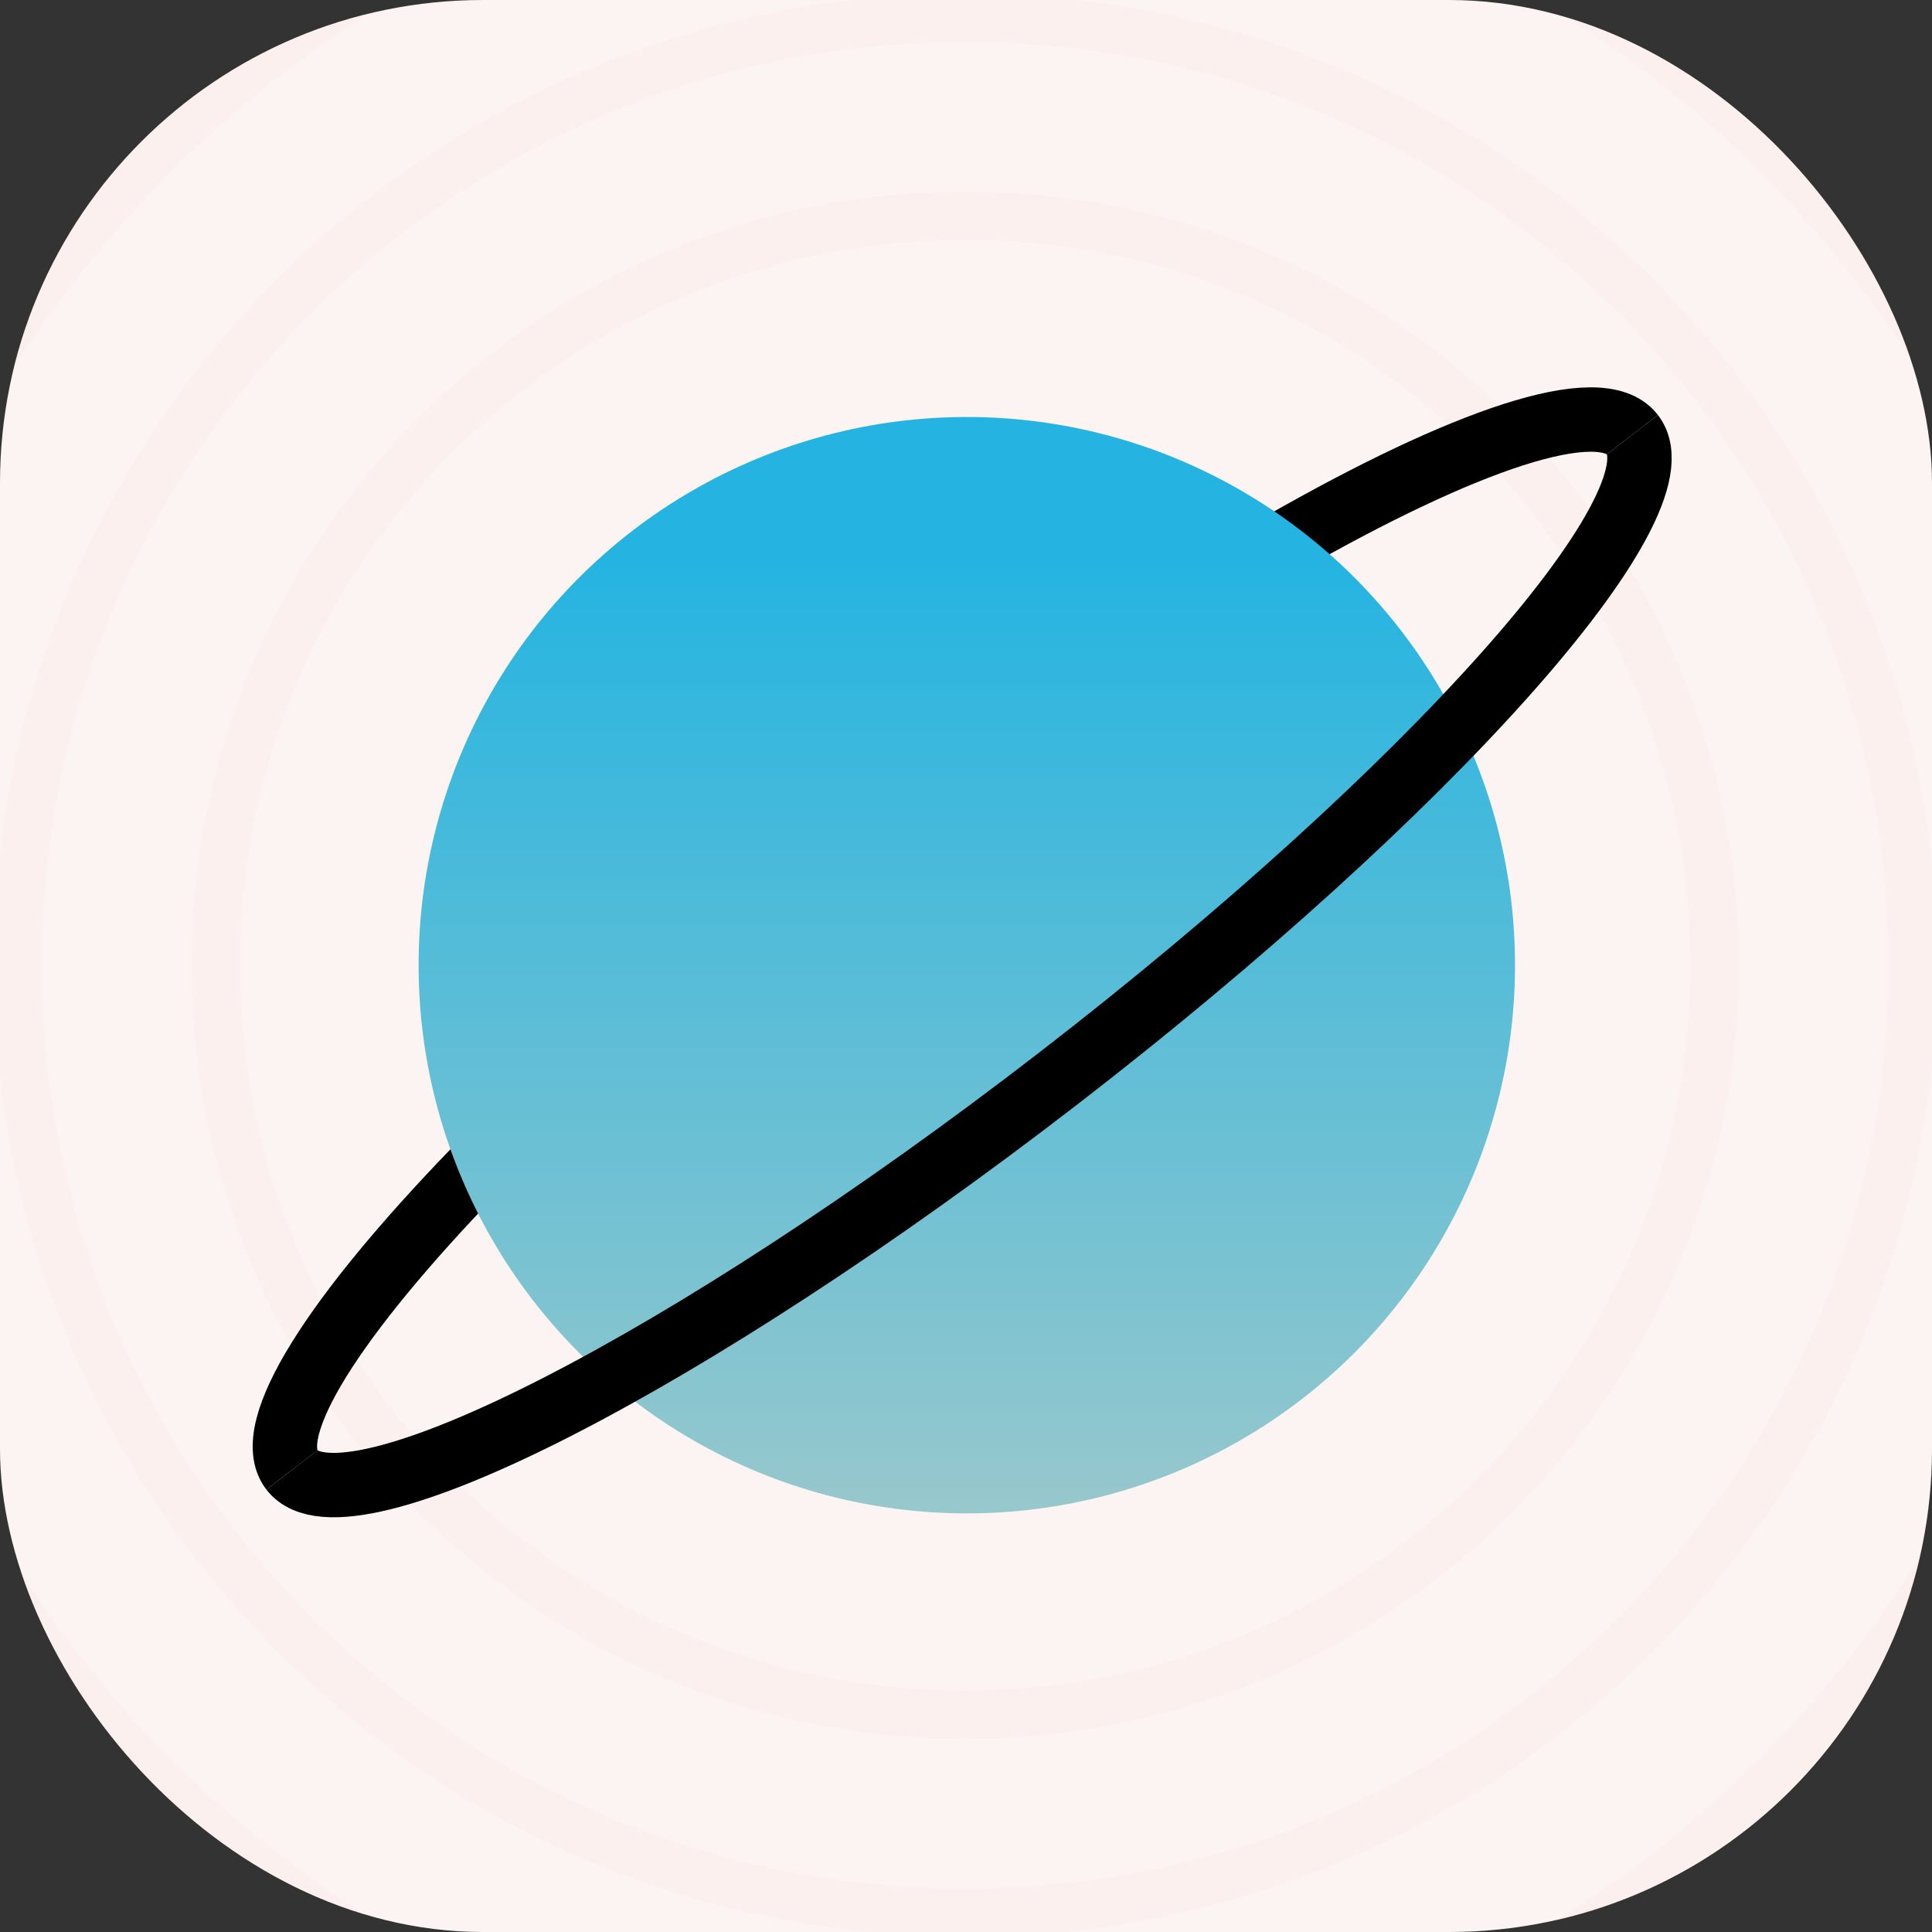
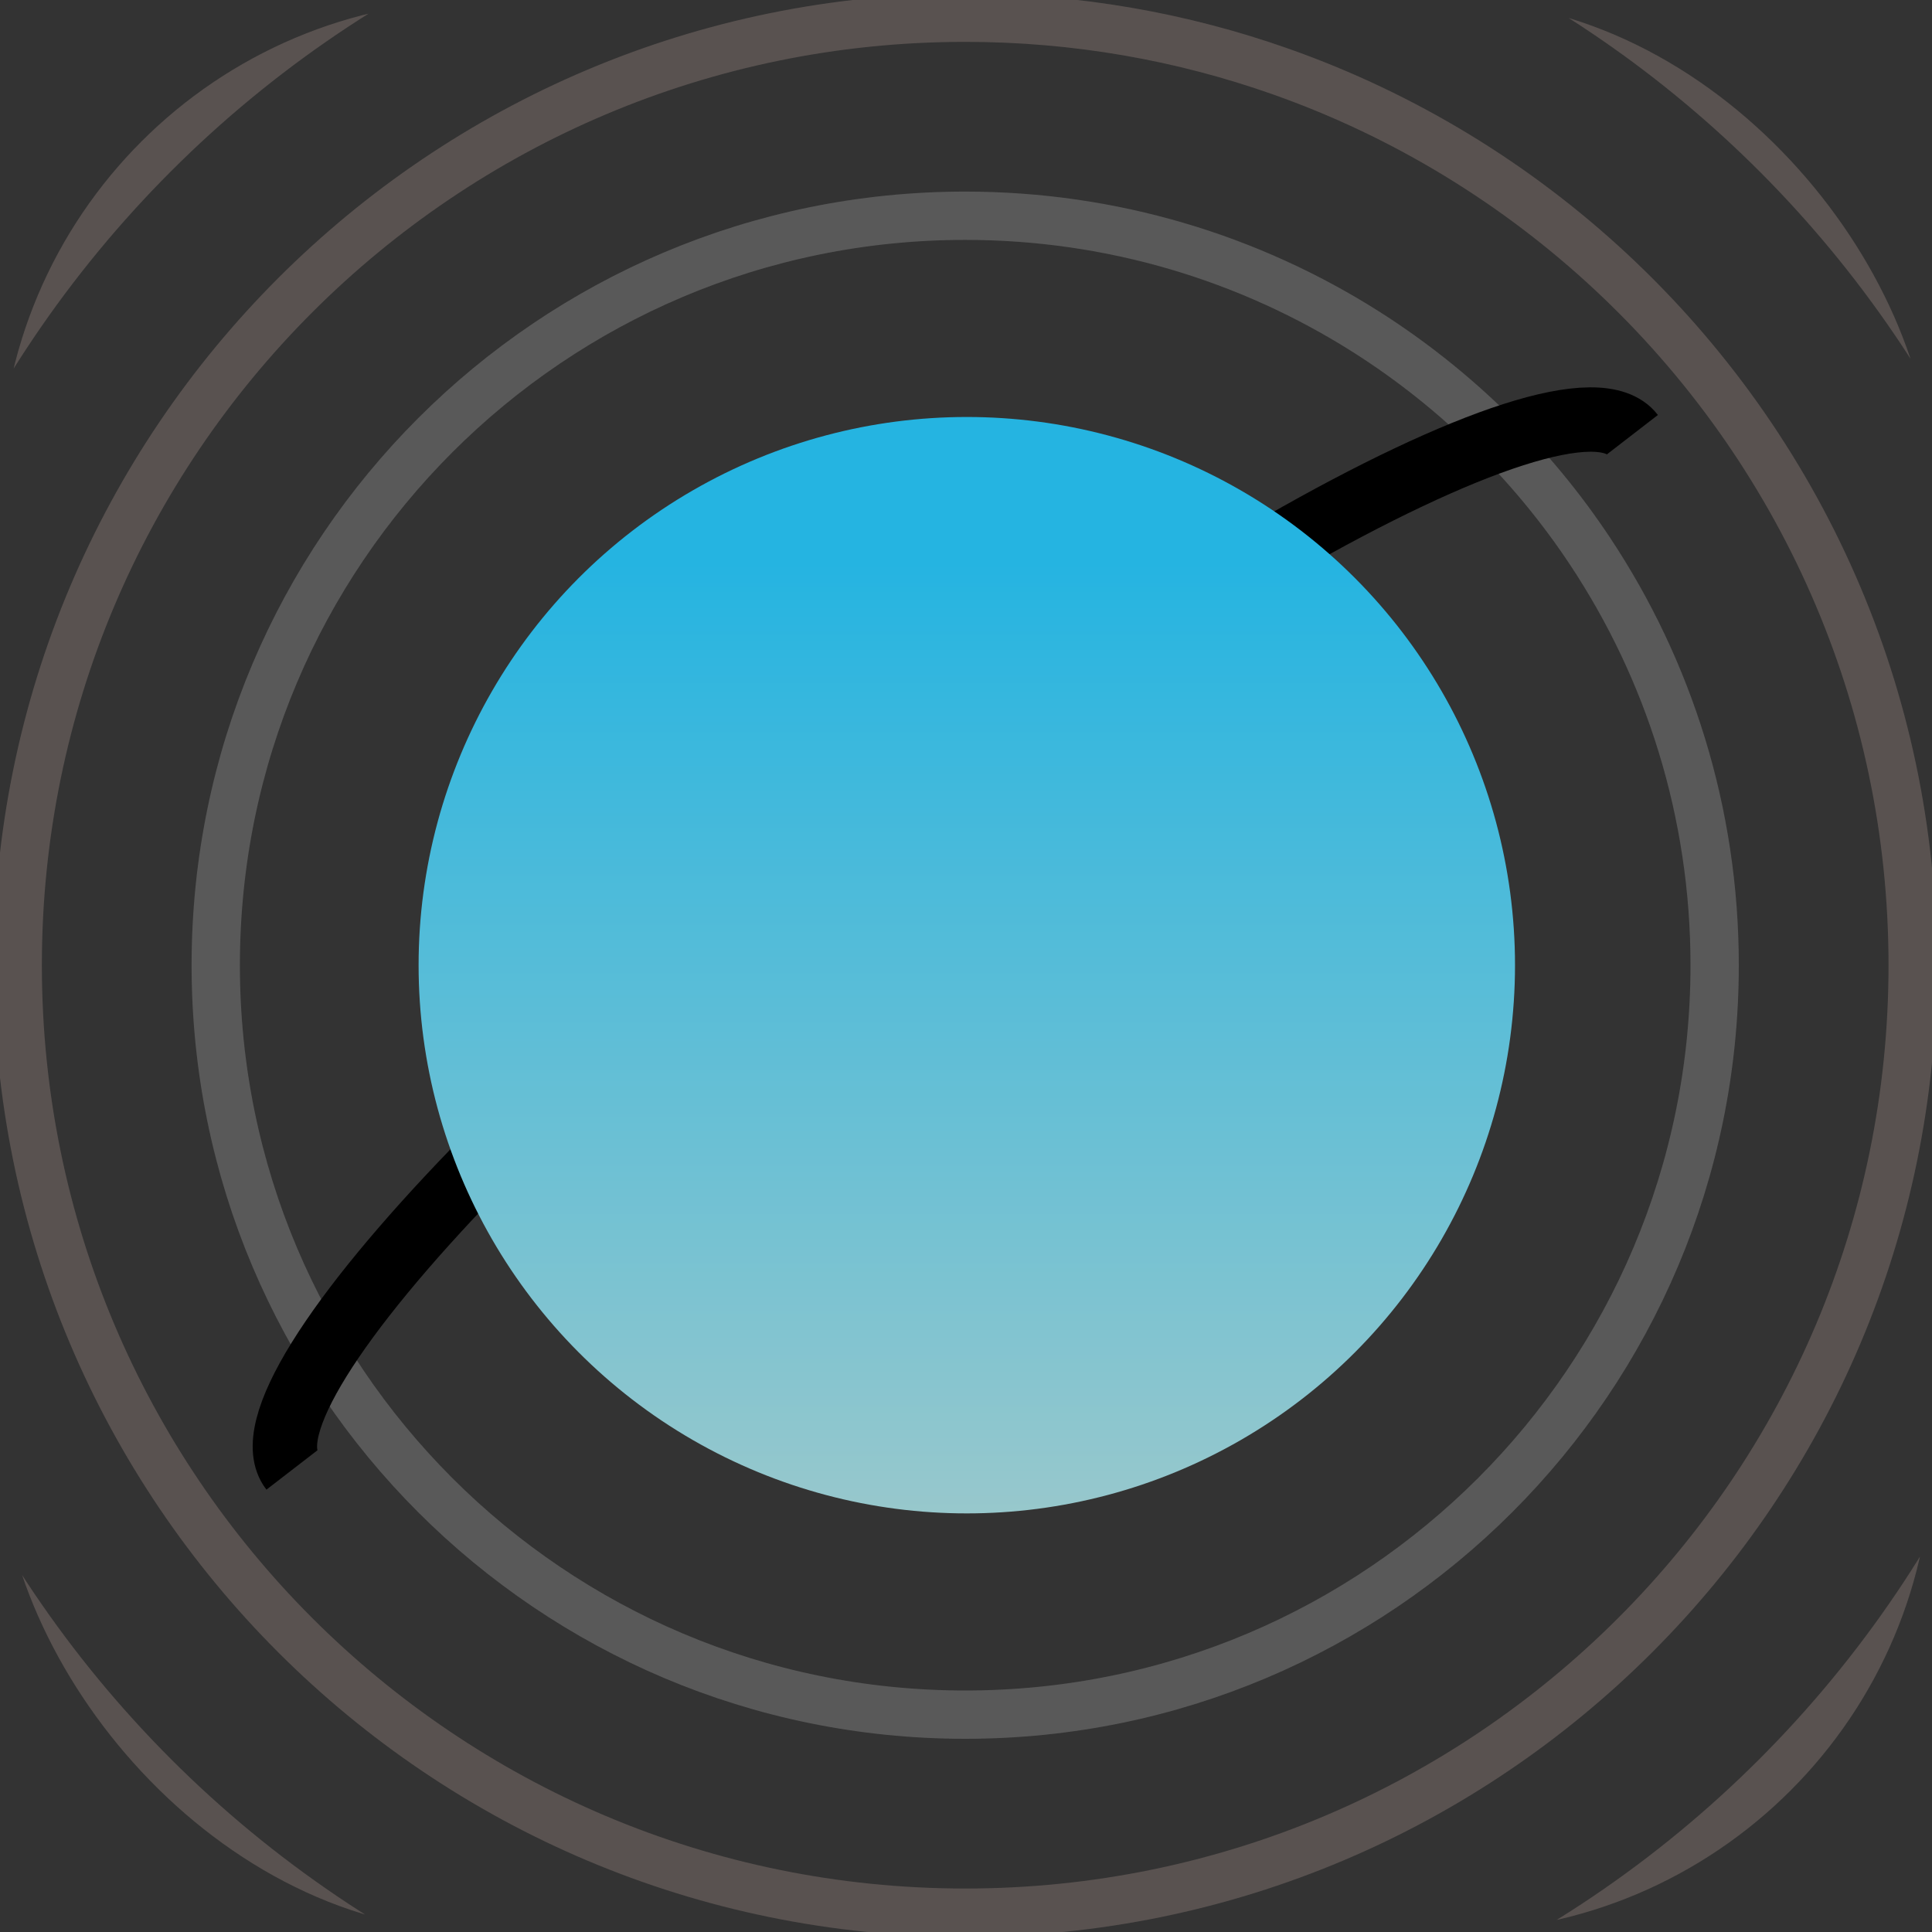
<svg xmlns="http://www.w3.org/2000/svg" viewBox="0 0 48 48" fill="none">
  <rect x="0" y="0" width="48" height="48" fill="#333333" stroke="none" />
  <title>小宇宙</title>
  <g clip-path="url(#clip0_19379_3187)">
-     <rect width="48" height="48" rx="12" fill="#FBF4F3" />
    <path d="M23.98 42.6C34.264 42.6 42.6 34.264 42.6 23.98C42.6 20.182 41.462 16.648 39.509 13.702C38.057 11.512 36.153 9.647 33.931 8.239C31.052 6.416 27.639 5.36 23.98 5.36C13.696 5.36 5.36 13.696 5.36 23.98C5.36 34.264 13.696 42.6 23.98 42.6Z" stroke="white" stroke-opacity="0.1" stroke-width="1.2" />
    <path d="M23.98 42.6C34.264 42.6 42.6 34.264 42.6 23.98C42.6 20.182 41.462 16.648 39.509 13.702C38.057 11.512 36.153 9.647 33.931 8.239C31.052 6.416 27.639 5.36 23.98 5.36C13.696 5.36 5.36 13.696 5.36 23.98C5.36 34.264 13.696 42.6 23.98 42.6Z" stroke="white" stroke-opacity="0.1" stroke-width="1.2" />
-     <path d="M23.98 42.6C34.264 42.6 42.6 34.264 42.6 23.98C42.6 20.182 41.462 16.648 39.509 13.702C38.057 11.512 36.153 9.647 33.931 8.239C31.052 6.416 27.639 5.36 23.98 5.36C13.696 5.36 5.36 13.696 5.36 23.98C5.36 34.264 13.696 42.6 23.98 42.6Z" stroke="#FFB8A8" stroke-opacity="0.1" stroke-width="1.2" />
-     <path d="M23.98 47.52C36.981 47.52 47.52 36.981 47.52 23.98C47.52 20.628 46.819 17.438 45.555 14.551C42.957 8.613 37.979 3.954 31.827 1.78C29.372 0.912 26.73 0.44 23.98 0.44C10.979 0.44 0.44 10.979 0.44 23.98C0.44 36.981 10.979 47.52 23.98 47.52Z" stroke="white" stroke-opacity="0.1" stroke-width="1.2" />
    <path d="M23.98 47.52C36.981 47.52 47.52 36.981 47.52 23.98C47.52 20.628 46.819 17.438 45.555 14.551C42.957 8.613 37.979 3.954 31.827 1.78C29.372 0.912 26.73 0.44 23.98 0.44C10.979 0.44 0.44 10.979 0.44 23.98C0.44 36.981 10.979 47.52 23.98 47.52Z" stroke="white" stroke-opacity="0.1" stroke-width="1.2" />
    <path d="M23.98 47.52C36.981 47.52 47.52 36.981 47.52 23.98C47.52 20.628 46.819 17.438 45.555 14.551C42.957 8.613 37.979 3.954 31.827 1.78C29.372 0.912 26.73 0.44 23.98 0.44C10.979 0.44 0.44 10.979 0.44 23.98C0.44 36.981 10.979 47.52 23.98 47.52Z" stroke="#FFB8A8" stroke-opacity="0.1" stroke-width="1.2" />
-     <path d="M23.98 52.48C39.72 52.48 52.48 39.72 52.48 23.98C52.48 19.92 51.631 16.057 50.099 12.559C47.243 6.035 42.014 0.787 35.503 -2.094C31.979 -3.654 28.08 -4.52 23.98 -4.52C8.24 -4.52 -4.52 8.24 -4.52 23.98C-4.52 39.72 8.24 52.48 23.98 52.48Z" stroke="white" stroke-opacity="0.1" stroke-width="1.2" />
    <path d="M23.98 52.48C39.72 52.48 52.48 39.72 52.48 23.98C52.48 19.92 51.631 16.057 50.099 12.559C47.243 6.035 42.014 0.787 35.503 -2.094C31.979 -3.654 28.08 -4.52 23.98 -4.52C8.24 -4.52 -4.52 8.24 -4.52 23.98C-4.52 39.72 8.24 52.48 23.98 52.48Z" stroke="white" stroke-opacity="0.1" stroke-width="1.2" />
    <path d="M23.98 52.48C39.72 52.48 52.48 39.72 52.48 23.98C52.48 19.92 51.631 16.057 50.099 12.559C47.243 6.035 42.014 0.787 35.503 -2.094C31.979 -3.654 28.08 -4.52 23.98 -4.52C8.24 -4.52 -4.52 8.24 -4.52 23.98C-4.52 39.72 8.24 52.48 23.98 52.48Z" stroke="#FFB8A8" stroke-opacity="0.1" stroke-width="1.2" />
    <path d="M40.557 10.799C39.76 9.767 36.377 10.92 31.814 13.537M7.253 36.521C6.48 35.519 8.315 32.678 11.796 29.079" stroke="black" stroke-width="1.6" />
    <circle cx="24.02" cy="23.98" r="13.62" fill="url(#paint0_linear_19379_3187)" />
-     <path d="M40.557 10.799C41.887 12.521 35.51 19.676 26.313 26.779C17.117 33.881 8.584 38.243 7.253 36.521" stroke="black" stroke-width="1.6" />
  </g>
  <defs>
    <linearGradient id="paint0_linear_19379_3187" x1="24.02" y1="-9.248" x2="24.02" y2="53.545" gradientUnits="userSpaceOnUse">
      <stop offset="0.37" stop-color="#25B4E1" />
      <stop offset="1" stop-color="#E5D5BE" />
    </linearGradient>
    <clipPath id="clip0_19379_3187">
      <rect width="48" height="48" rx="12" fill="white" />
    </clipPath>
  </defs>
</svg>